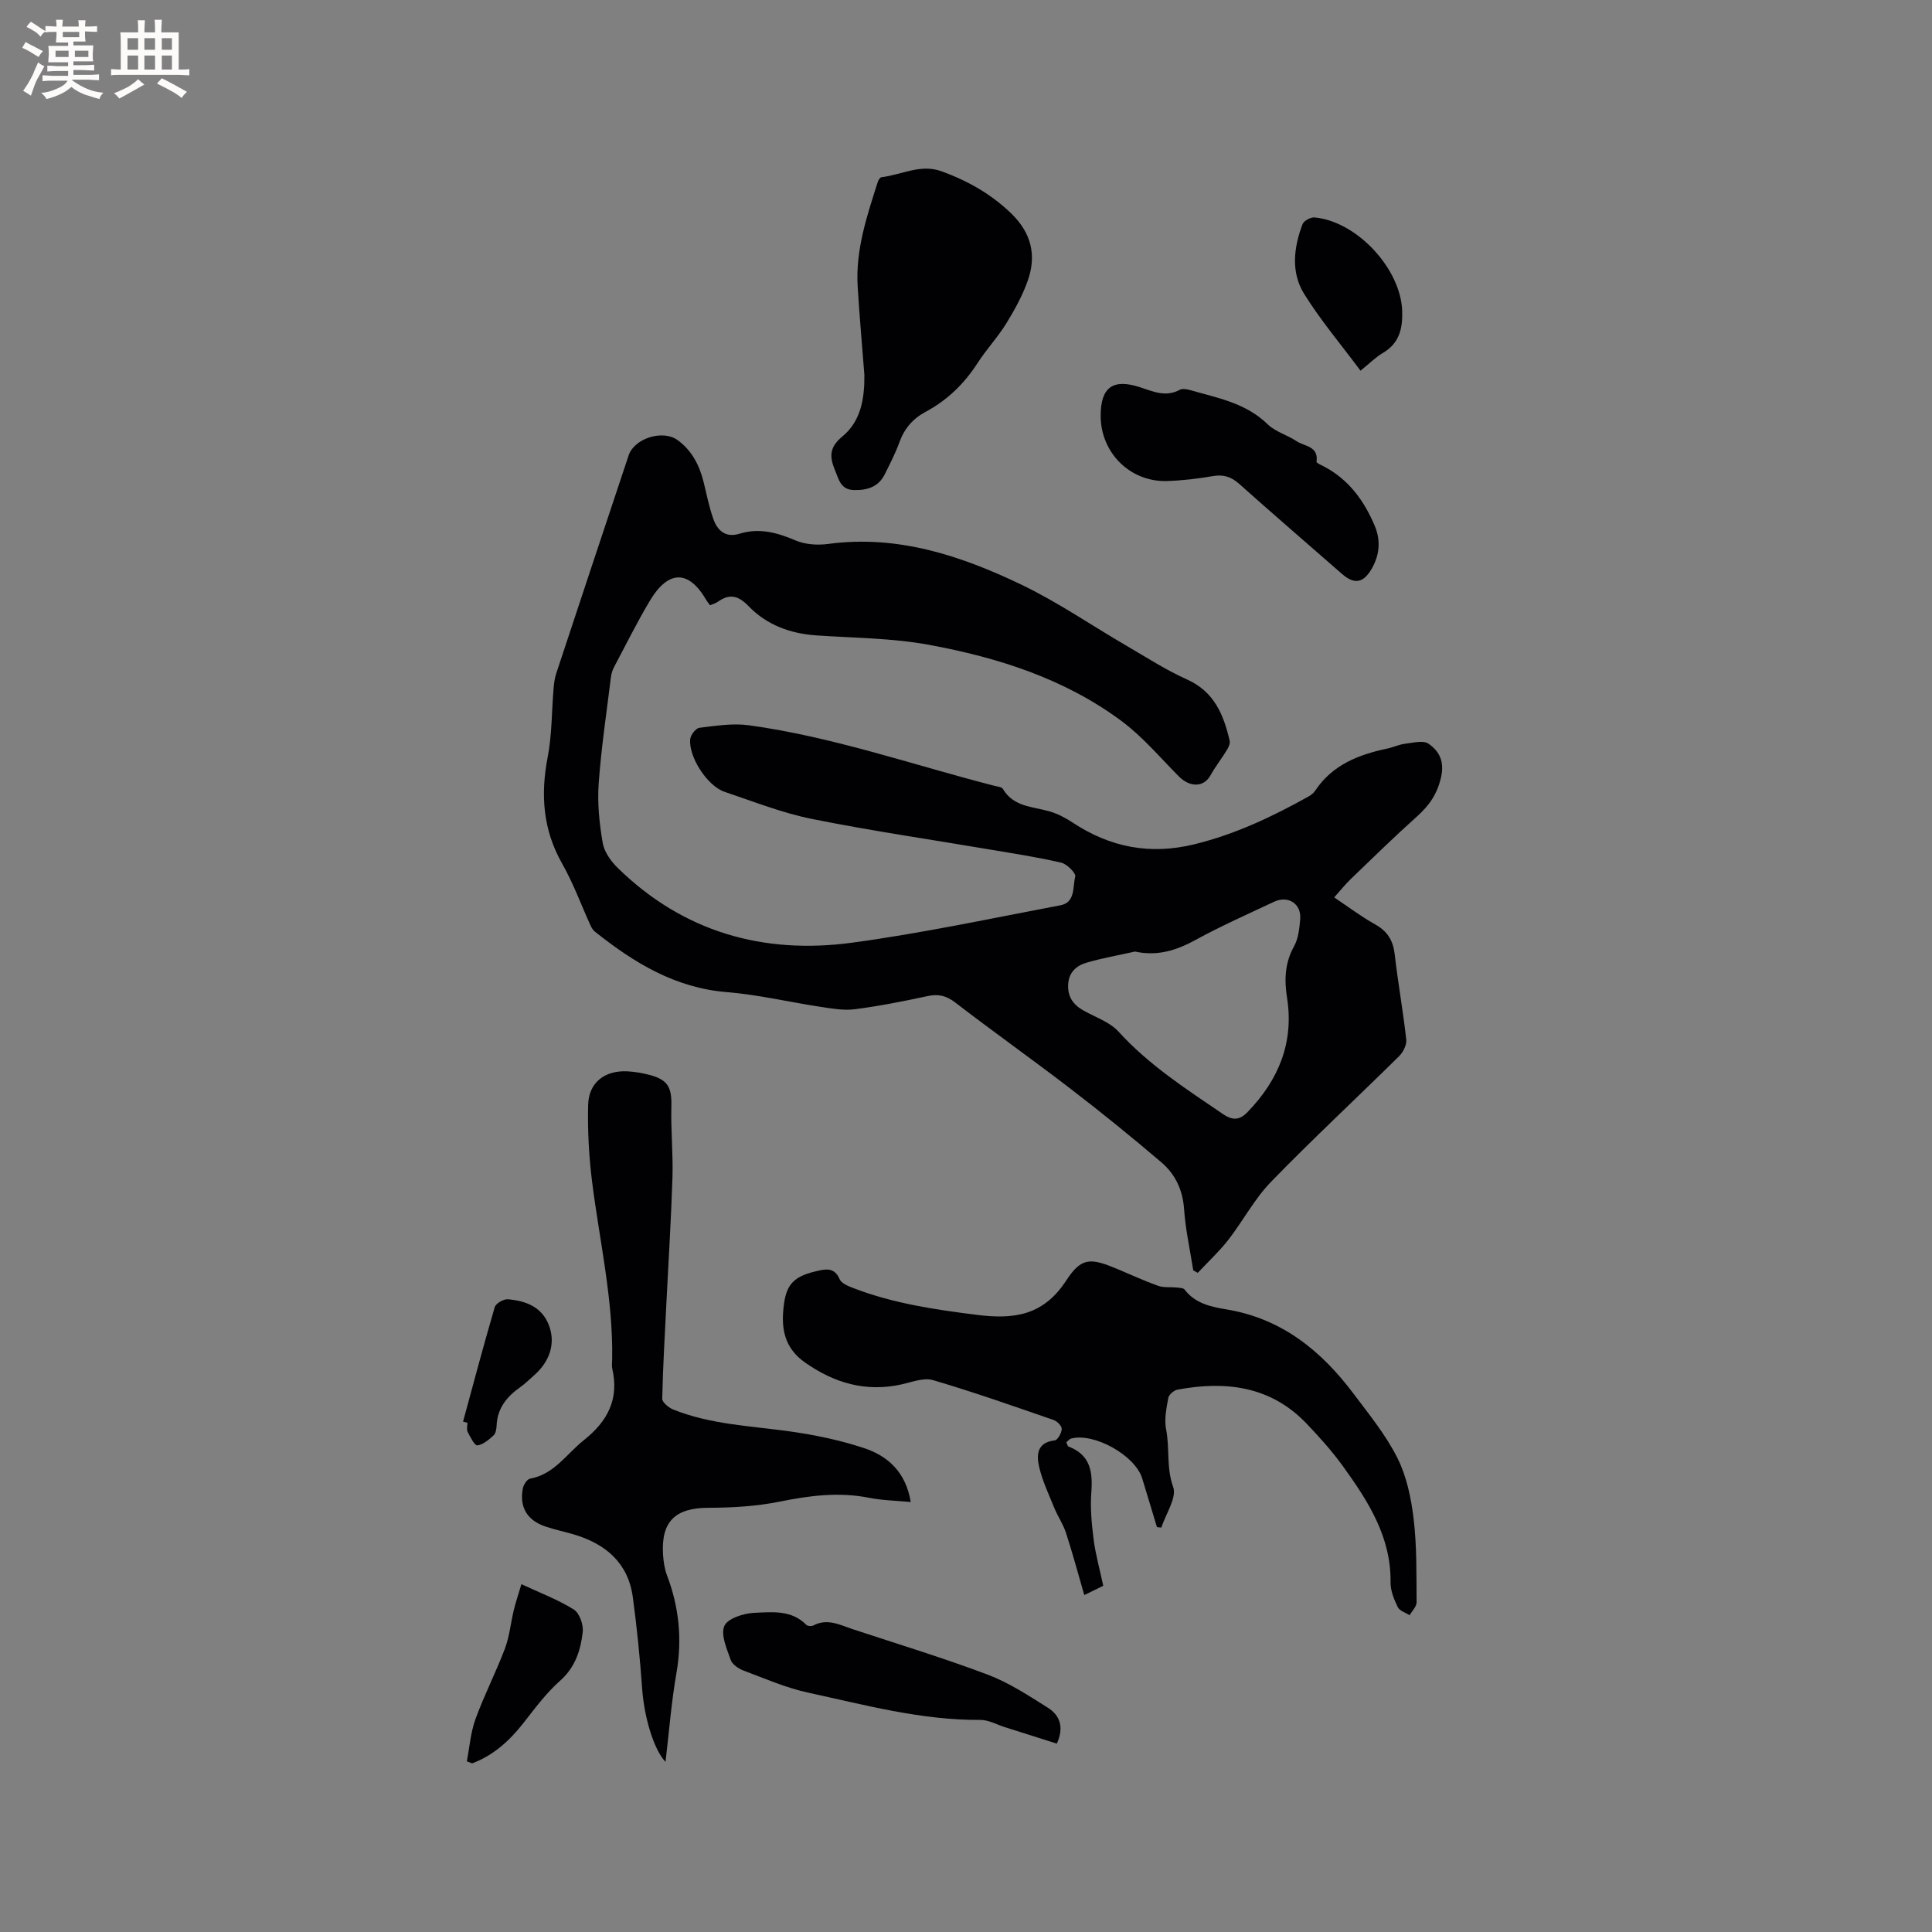
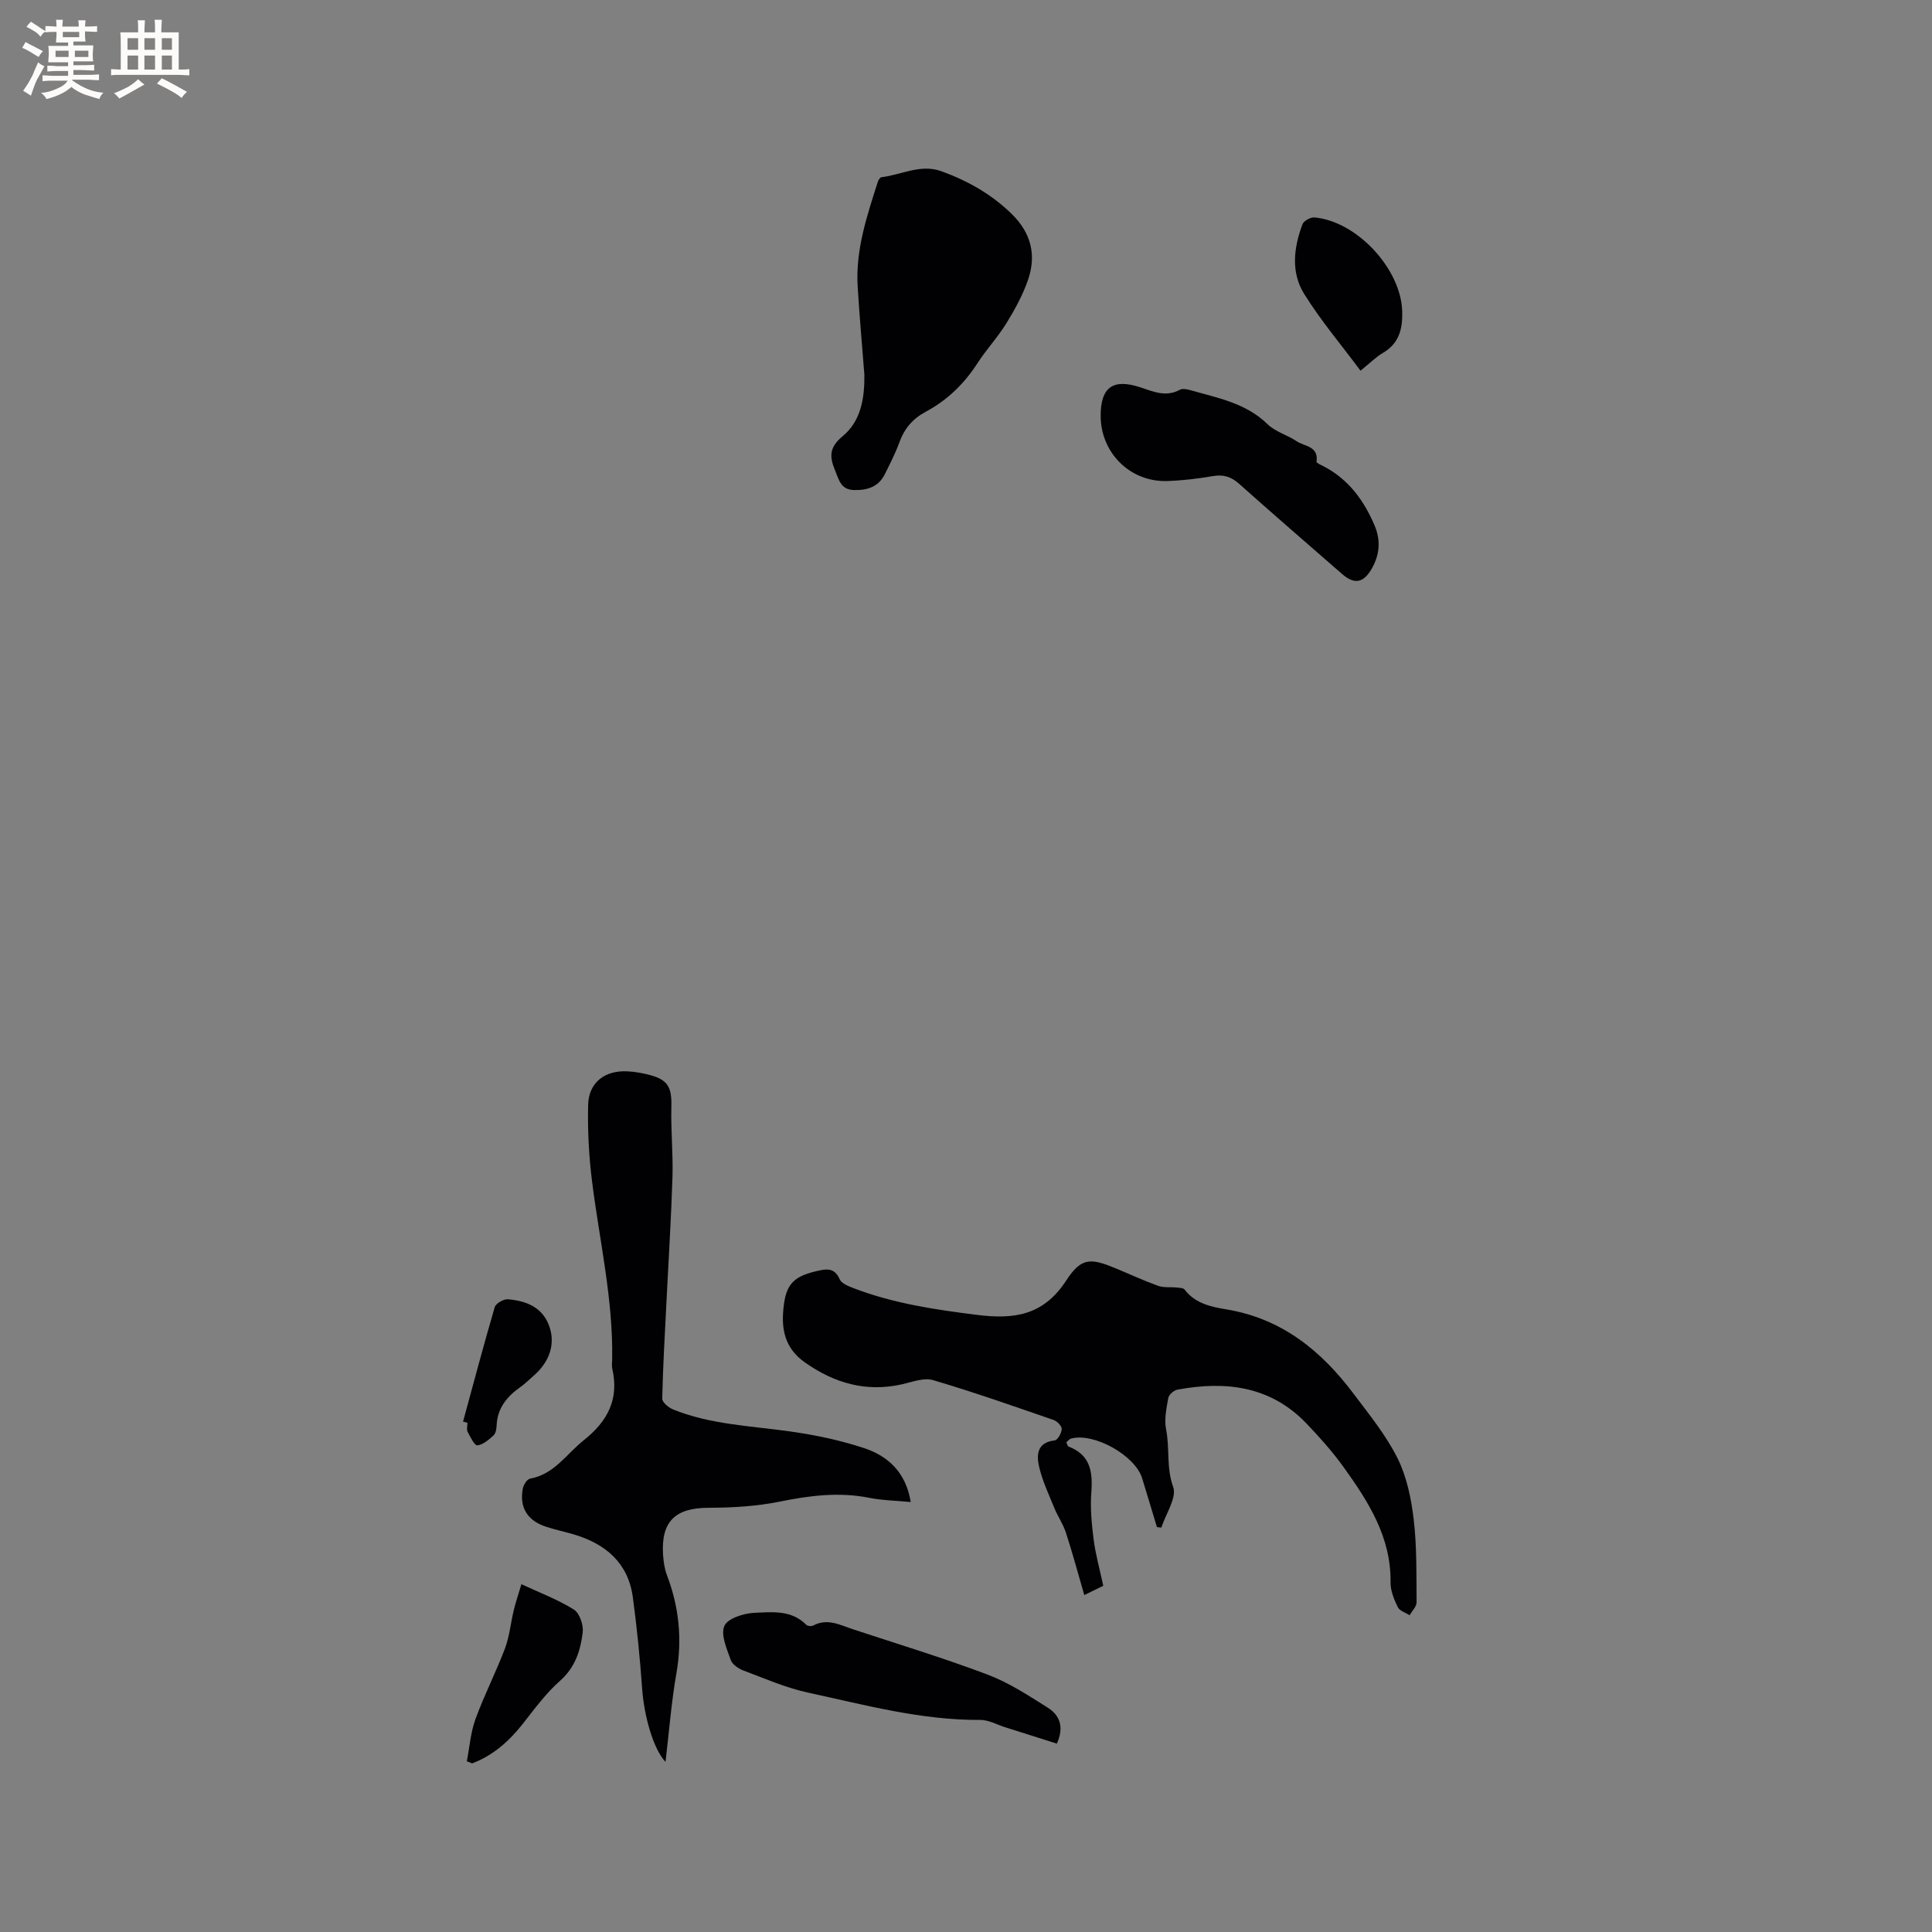
<svg xmlns="http://www.w3.org/2000/svg" enable-background="new 0 0 400 400" viewBox="0 0 400 400">
  <rect x="0" y="0" width="400" height="400" fill="#808080" stroke="none" />
  <g fill="#010103">
-     <path d="m147 125.31c-.39-.54-.59-.78-.75-1.04-3.66-6.32-7.87-6.33-11.74.17-2.65 4.46-4.96 9.11-7.39 13.7-.34.64-.55 1.38-.64 2.09-.9 7.34-2.01 14.66-2.53 22.03-.29 4.06.14 8.24.84 12.27.32 1.88 1.73 3.83 3.16 5.22 13.56 13.23 30.11 17.91 48.49 15.42 14.46-1.95 28.76-5.03 43.11-7.74 3.14-.59 2.51-3.82 3.07-5.94.18-.69-1.69-2.59-2.87-2.87-4.63-1.1-9.35-1.81-14.04-2.61-12.53-2.13-25.11-3.95-37.57-6.45-6.18-1.24-12.14-3.61-18.14-5.63-3.55-1.2-7.45-7.2-7.1-10.89.08-.88 1.16-2.27 1.91-2.36 3.39-.41 6.9-.98 10.24-.52 17.37 2.38 33.92 8.19 50.82 12.53.61.16 1.51.22 1.76.64 2.21 3.74 6.15 3.65 9.64 4.65 1.7.49 3.35 1.36 4.83 2.34 7.76 5.11 15.97 6.72 25.14 4.49 8.45-2.06 16.14-5.7 23.65-9.89.54-.3 1.09-.73 1.42-1.24 3.57-5.36 9-7.45 14.95-8.71 1.24-.26 2.42-.84 3.67-.99 1.62-.19 3.74-.76 4.83 0 2.23 1.55 3.36 3.66 2.57 7.04-.82 3.49-2.48 5.8-4.99 8.05-4.66 4.17-9.13 8.55-13.64 12.89-1.2 1.15-2.24 2.47-3.47 3.84 2.98 1.99 5.61 3.98 8.47 5.58 2.55 1.42 3.73 3.32 4.06 6.21.67 5.89 1.74 11.74 2.39 17.64.12 1.09-.64 2.61-1.48 3.44-8.83 8.72-17.92 17.16-26.56 26.06-3.42 3.53-5.77 8.08-8.82 11.99-1.9 2.43-4.19 4.55-6.31 6.81-.31-.17-.62-.35-.93-.52-.66-4.23-1.61-8.43-1.9-12.69-.28-4-1.85-7.25-4.72-9.69-6.11-5.21-12.35-10.27-18.72-15.16-7.89-6.07-16.02-11.82-23.91-17.89-1.88-1.45-3.53-1.84-5.8-1.34-4.97 1.07-9.97 2.06-15.01 2.71-2.3.3-4.73-.14-7.07-.49-6.48-.98-12.91-2.52-19.43-3.05-10.71-.87-19.22-6.08-27.28-12.49-.39-.31-.7-.78-.91-1.23-1.96-4.3-3.59-8.79-5.91-12.88-4-7.05-4.5-14.31-2.99-22.11.89-4.61.81-9.41 1.21-14.12.09-1.04.21-2.1.53-3.08 4.98-15.08 9.99-30.15 15.01-45.21 1.18-3.56 7.08-5.39 10.13-3.18 2.98 2.17 4.53 5.22 5.4 8.71.63 2.57 1.14 5.18 2.02 7.66.86 2.42 2.57 3.9 5.41 3.02 4.1-1.26 7.8-.23 11.63 1.4 2.01.86 4.57 1.01 6.78.71 14.3-1.91 27.33 2.4 39.83 8.38 7.6 3.63 14.61 8.48 21.92 12.73 4.11 2.39 8.14 5.01 12.46 6.94 5.67 2.53 7.61 7.32 8.86 12.71.13.58-.25 1.37-.59 1.94-1.09 1.77-2.38 3.42-3.39 5.23-1.38 2.48-4.24 2.53-6.57.18-3.87-3.9-7.47-8.19-11.84-11.44-11.8-8.77-25.59-13.14-39.82-15.77-7.66-1.42-15.59-1.42-23.4-1.96-5.39-.38-10.25-2.17-13.97-6.03-2.18-2.26-3.97-2.65-6.42-.91-.4.3-.93.42-1.59.7zm87.99 71.7c-3.35.75-6.75 1.34-10.05 2.31-2.08.61-3.67 1.98-3.79 4.53-.12 2.56 1.07 4.18 3.18 5.37 2.47 1.39 5.43 2.37 7.25 4.37 6.29 6.91 13.99 11.88 21.6 17.05 2.1 1.43 3.51 1.26 5.13-.42 6.41-6.62 9.62-14.38 8.16-23.64-.6-3.8-.45-7.26 1.48-10.72.88-1.59 1.07-3.65 1.24-5.52.29-3.2-2.46-5.02-5.41-3.64-5.45 2.57-10.97 5.01-16.25 7.9-3.92 2.16-7.91 3.42-12.54 2.41z" />
    <path d="m228.42 328.32c-1.34.66-2.45 1.2-3.93 1.92-1.3-4.47-2.44-8.73-3.8-12.91-.58-1.78-1.69-3.37-2.4-5.11-1.14-2.8-2.46-5.58-3.14-8.49-.57-2.46-.5-5.1 3.22-5.51.6-.07 1.41-1.51 1.45-2.35.03-.61-.93-1.61-1.64-1.86-8.3-2.87-16.58-5.79-25-8.27-1.91-.56-4.33.39-6.46.87-7.44 1.67-14.02-.26-20.09-4.55-3.62-2.56-4.82-5.96-4.49-10.41.39-5.24 1.63-7.25 6.76-8.44 1.91-.44 3.82-.98 4.94 1.64.37.86 1.78 1.43 2.83 1.83 8.27 3.19 16.91 4.46 25.67 5.56 7.72.96 13.72.08 18.42-7.14 3.19-4.89 5.11-4.64 10.52-2.39 2.83 1.18 5.62 2.48 8.51 3.51 1.17.42 2.55.21 3.83.35.57.06 1.37.07 1.64.42 2.19 2.91 5.55 3.59 8.69 4.11 11.43 1.9 19.6 8.55 26.28 17.44 3.24 4.31 6.71 8.57 9.1 13.34 1.92 3.84 2.85 8.37 3.36 12.69.67 5.66.55 11.43.6 17.15.01.9-.94 1.8-1.44 2.7-.85-.55-2.09-.91-2.46-1.69-.77-1.58-1.51-3.4-1.49-5.11.13-9.41-4.63-16.79-9.79-23.96-2.28-3.17-4.92-6.11-7.62-8.94-7.43-7.76-16.72-8.86-26.7-7.01-.75.14-1.79 1.04-1.91 1.73-.39 2.14-.86 4.44-.45 6.51.78 3.91.01 7.89 1.46 11.9.8 2.22-1.53 5.58-2.45 8.42-.3-.03-.61-.07-.91-.1-1.02-3.37-2.02-6.74-3.06-10.11-1.47-4.74-9.95-9.49-14.71-8.22-.35.09-.63.48-.99.76.18.38.25.81.45.89 4.49 1.7 5.05 5.17 4.73 9.42-.25 3.24.06 6.56.47 9.79.4 3.13 1.27 6.2 2 9.62z" />
    <path d="m188.56 310.98c-3.13-.3-5.9-.34-8.57-.87-6.27-1.25-12.33-.48-18.53.78-4.81.97-9.83 1.27-14.76 1.28-6.83.01-9.83 2.77-9.43 9.61.09 1.46.3 2.99.81 4.34 2.51 6.59 3.19 13.26 1.97 20.27-1.05 6.01-1.52 12.13-2.26 18.39-2.5-2.6-4.44-9.46-4.84-15.16-.45-6.32-1.08-12.65-1.93-18.93-.97-7.15-5.66-11.06-12.26-13.02-1.93-.57-3.91-.97-5.81-1.61-3.79-1.28-5.43-3.98-4.71-7.86.14-.78.88-1.95 1.5-2.06 5.03-.91 7.56-5.13 11.15-7.98 4.9-3.89 7.32-8.47 5.88-14.76-.14-.61-.05-1.27-.03-1.9.23-12.51-2.63-24.65-4.17-36.96-.65-5.23-.93-10.55-.8-15.81.12-4.62 3.46-7.17 8.16-6.92 1.57.08 3.16.37 4.69.78 3.7 1 4.48 2.59 4.38 6.51-.13 4.84.37 9.7.23 14.53-.27 8.66-.82 17.31-1.25 25.96-.33 6.66-.73 13.32-.87 19.99-.02.75 1.32 1.86 2.26 2.24 7.77 3.13 16.08 3.39 24.24 4.55 5.11.72 10.25 1.79 15.15 3.4 5.01 1.62 8.78 4.97 9.8 11.21z" />
    <path d="m178.96 77.61c-.47-6.1-1.02-12.2-1.39-18.31-.46-7.57 1.93-14.62 4.18-21.68.12-.36.46-.9.75-.93 4.13-.49 8.08-2.8 12.4-1.24 5.43 1.97 10.34 4.73 14.54 8.82 4.03 3.93 5.17 8.5 3.42 13.62-1.08 3.16-2.74 6.18-4.5 9.04-1.77 2.88-4.13 5.39-5.96 8.23-2.76 4.28-6.26 7.69-10.74 10.09-2.64 1.41-4.41 3.45-5.44 6.3-.83 2.28-1.95 4.46-3.03 6.63-1.3 2.62-3.59 3.34-6.35 3.28-2.77-.06-3.13-2.09-3.96-4.09-1.19-2.85-1.16-4.8 1.54-7.02 3.85-3.17 4.59-7.9 4.54-12.74z" />
    <path d="m227.88 86.1c-.01-5.9 2.52-7.78 8.17-5.92 2.72.89 5.32 2.1 8.21.52.55-.3 1.47-.12 2.16.07 5.66 1.62 11.52 2.66 16.03 7.07 1.61 1.57 4.08 2.21 6 3.51 1.63 1.09 4.6 1 4.12 4.26-.04.24.98.68 1.54.97 5.14 2.7 8.32 7.09 10.51 12.28 1.27 3 1.03 6-.6 8.85-1.73 3.03-3.61 3.35-6.18 1.11-7.1-6.2-14.24-12.36-21.28-18.64-1.65-1.47-3.25-1.99-5.45-1.61-3.12.54-6.3.92-9.46 1.02-7.65.25-13.76-5.83-13.77-13.49z" />
    <path d="m218.81 361c-3.59-1.14-7.16-2.27-10.73-3.4-1.7-.54-3.41-1.52-5.12-1.51-12.21.08-23.89-3.1-35.65-5.65-4.58-.99-8.98-2.92-13.4-4.58-1.03-.39-2.29-1.25-2.62-2.18-.8-2.3-2.12-5.2-1.32-7.04.67-1.56 3.99-2.62 6.18-2.72 3.68-.16 7.7-.65 10.77 2.47.27.28 1.08.35 1.44.16 2.93-1.57 5.54-.12 8.2.76 9.33 3.08 18.75 5.94 27.94 9.41 4.39 1.66 8.43 4.32 12.44 6.84 2.42 1.53 3.45 3.93 1.87 7.44z" />
    <path d="m281.68 76.75c-4-5.38-8.24-10.39-11.67-15.9-2.78-4.46-2.16-9.61-.34-14.43.27-.71 1.69-1.48 2.51-1.4 8.81.83 17.87 10.68 18.13 19.4.11 3.62-.6 6.67-4.01 8.66-1.44.84-2.65 2.08-4.62 3.67z" />
    <path d="m96.65 364.66c.57-2.93.79-5.99 1.8-8.76 1.8-4.95 4.23-9.66 6.09-14.58.95-2.53 1.2-5.33 1.84-7.99.37-1.53.88-3.02 1.57-5.34 3.82 1.78 7.55 3.18 10.86 5.25 1.17.73 2.01 3.15 1.84 4.67-.44 3.75-1.53 7.27-4.68 10.06-2.9 2.56-5.26 5.78-7.67 8.85-2.87 3.65-6.18 6.62-10.55 8.27-.37-.16-.74-.29-1.1-.43z" />
    <path d="m95.87 294.33c2.16-7.91 4.25-15.83 6.56-23.7.23-.78 1.85-1.71 2.74-1.63 3.71.33 7.08 1.57 8.52 5.49 1.36 3.7.13 7.46-3.23 10.36-.88.76-1.7 1.6-2.65 2.27-2.79 1.96-4.82 4.35-4.99 7.96-.03.72-.16 1.66-.62 2.09-.98.9-2.17 1.93-3.37 2.08-.56.07-1.46-1.74-2.01-2.8-.26-.5-.04-1.25-.04-1.88-.3-.08-.6-.16-.91-.24z" />
  </g>
  <path d="m6.8 9.5c.6.3 1.3.7 2.1 1.1-.4.4-.7.8-.9 1.2-.7-.4-1.3-.8-1.8-1.1s-1.1-.6-1.6-.8c.2-.4.5-.8.7-1.2.4.2.8.5 1.5.8zm.9 6.9c-.3.6-.5 1.1-.7 1.7s-.4 1.1-.6 1.7c-.6-.4-1.1-.7-1.6-1 .7-1 1.2-1.8 1.5-2.4.3-.5.6-1.1.8-1.7.3-.6.5-1.2.8-1.8.3.3.8.6 1.3.8-.7 1.3-1.2 2.2-1.5 2.7zm.1-11c.4.3 1 .7 1.7 1.1-.5.2-.8.6-1.1 1.1-.5-.6-1-1-1.4-1.2s-.9-.6-1.5-.8c.2-.4.5-.7.9-1.1.5.3.9.6 1.4.9zm10.5 13.1c1 .4 2 .6 3.1.7-.4.4-.7.8-.8 1.3-.9-.2-1.9-.6-3-.9-1-.4-2-.9-2.8-1.6-.5.4-1.1.9-1.9 1.3s-1.9.9-3.3 1.2c-.1-.3-.5-.8-1.1-1.3 1 0 2.1-.3 3.2-.8 1.2-.5 1.9-1 2.3-1.7h-3.2c-.4 0-1 0-2 .1v-1.2c1 0 1.7.1 2 .1h3.3v-1h-2.3c-.2 0-.9 0-2 .1v-1.2c1.2 0 1.9.1 2 .1h2.3v-.8h-4.1c0-.7.1-1.2.1-1.6 0-.5 0-1.1-.1-1.8h4.1v-.7h-2.5c0-.6.1-1.1.1-1.6v-.6h-.5c-.4 0-1 0-1.8.1v-1.3c1.2 0 1.9.1 2.1.1h.2c0-.3 0-.8-.1-1.4h1.4c0 .6-.1 1-.1 1.4h3.4c0-.4 0-.8-.1-1.3h1.5c0 .4-.1.9-.1 1.3.7 0 1.5 0 2.5-.1v1.2c-1 0-1.8-.1-2.5-.1v.6c0 .3 0 .8.1 1.5h-2.5v.8h4.1c0 .7-.1 1.3-.1 1.8s0 1 .1 1.5h-4.1v.8h1.4c.8 0 1.8 0 2.9-.1v1.2c-1 0-1.9-.1-2.8-.1h-1.5v1h3.2c.3 0 1 0 2.1-.1v1.2c-1.1 0-1.8-.1-2.1-.1h-3.4l-.1.1c1.4 1 2.4 1.5 3.4 1.9zm-4.1-6.7v-1.3h-2.7v1.3zm2.2-4.1v-1.1h-3.4v1.1zm1.9 4.1v-1.3h-2.8v1.3z" fill="#fcfbfa" />
  <path d="m37 6.7v2.3 5.4c1 0 1.8 0 2.2-.1v1.3c-.6 0-1.5-.1-2.5-.1h-11.9c-.7 0-1.3 0-1.8.1v-1.3c.5 0 1.1.1 2 .1v-5.2c0-1 0-1.8-.1-2.5h3.7c0-1.3 0-2.1-.1-2.5h1.5c0 .4-.1 1.3-.1 2.5h2.2c0-1.2 0-2.1-.1-2.6h1.5c0 .4-.1 1.3-.1 2.6zm-12.3 13.7c-.3-.4-.7-.8-1.1-1.1 1.1-.4 2.1-.9 2.9-1.3.8-.5 1.5-1 2.1-1.6.4.4.9.8 1.3 1.1-2.5 1.4-4.2 2.4-5.2 2.9zm3.9-10.1v-2.4h-2.2v2.4zm0 4.1v-2.9h-2.2v2.9zm3.5-4.1v-2.4h-2.2v2.4zm0 4.1v-2.9h-2.2v2.9zm.4 2.9 1-1.1c.6.3 1.4.7 2.5 1.3s2 1.1 2.7 1.5c-.4.4-.8.8-1.1 1.3-.8-.8-2.5-1.7-5.1-3zm3.1-7v-2.4h-2.1v2.4zm0 4.1v-2.9h-2.1v2.9z" fill="#fcfbfa" />
</svg>